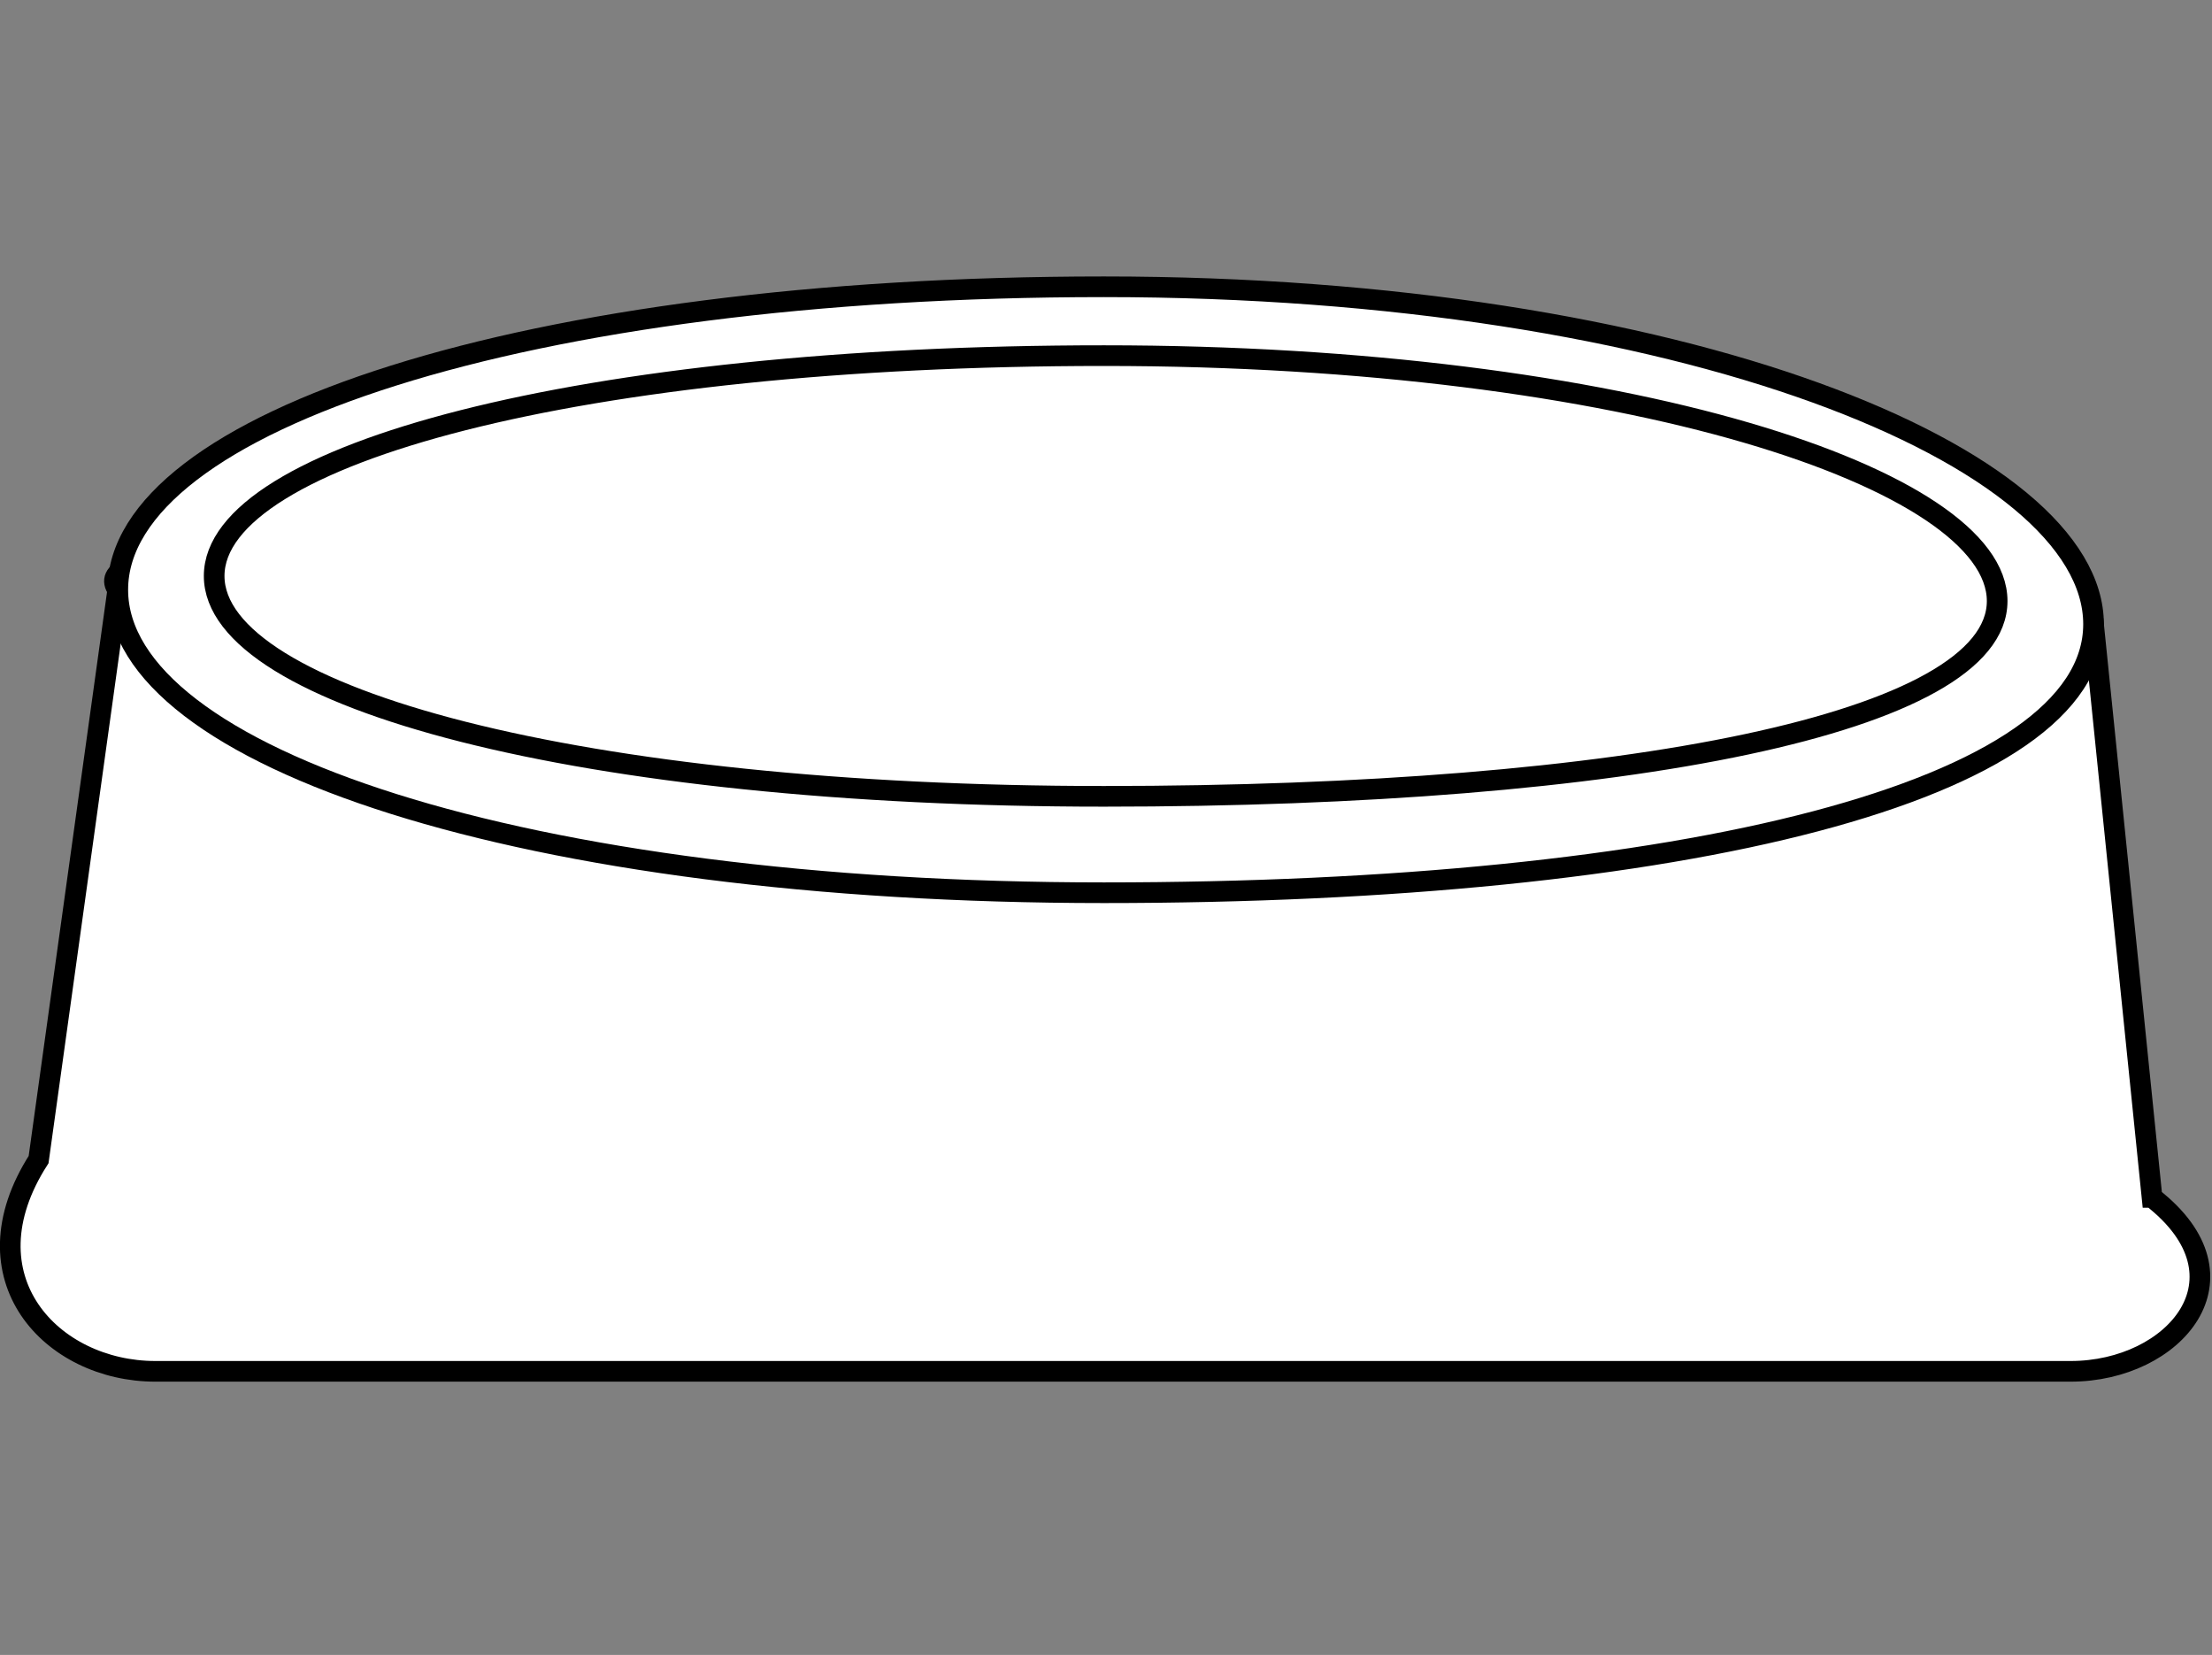
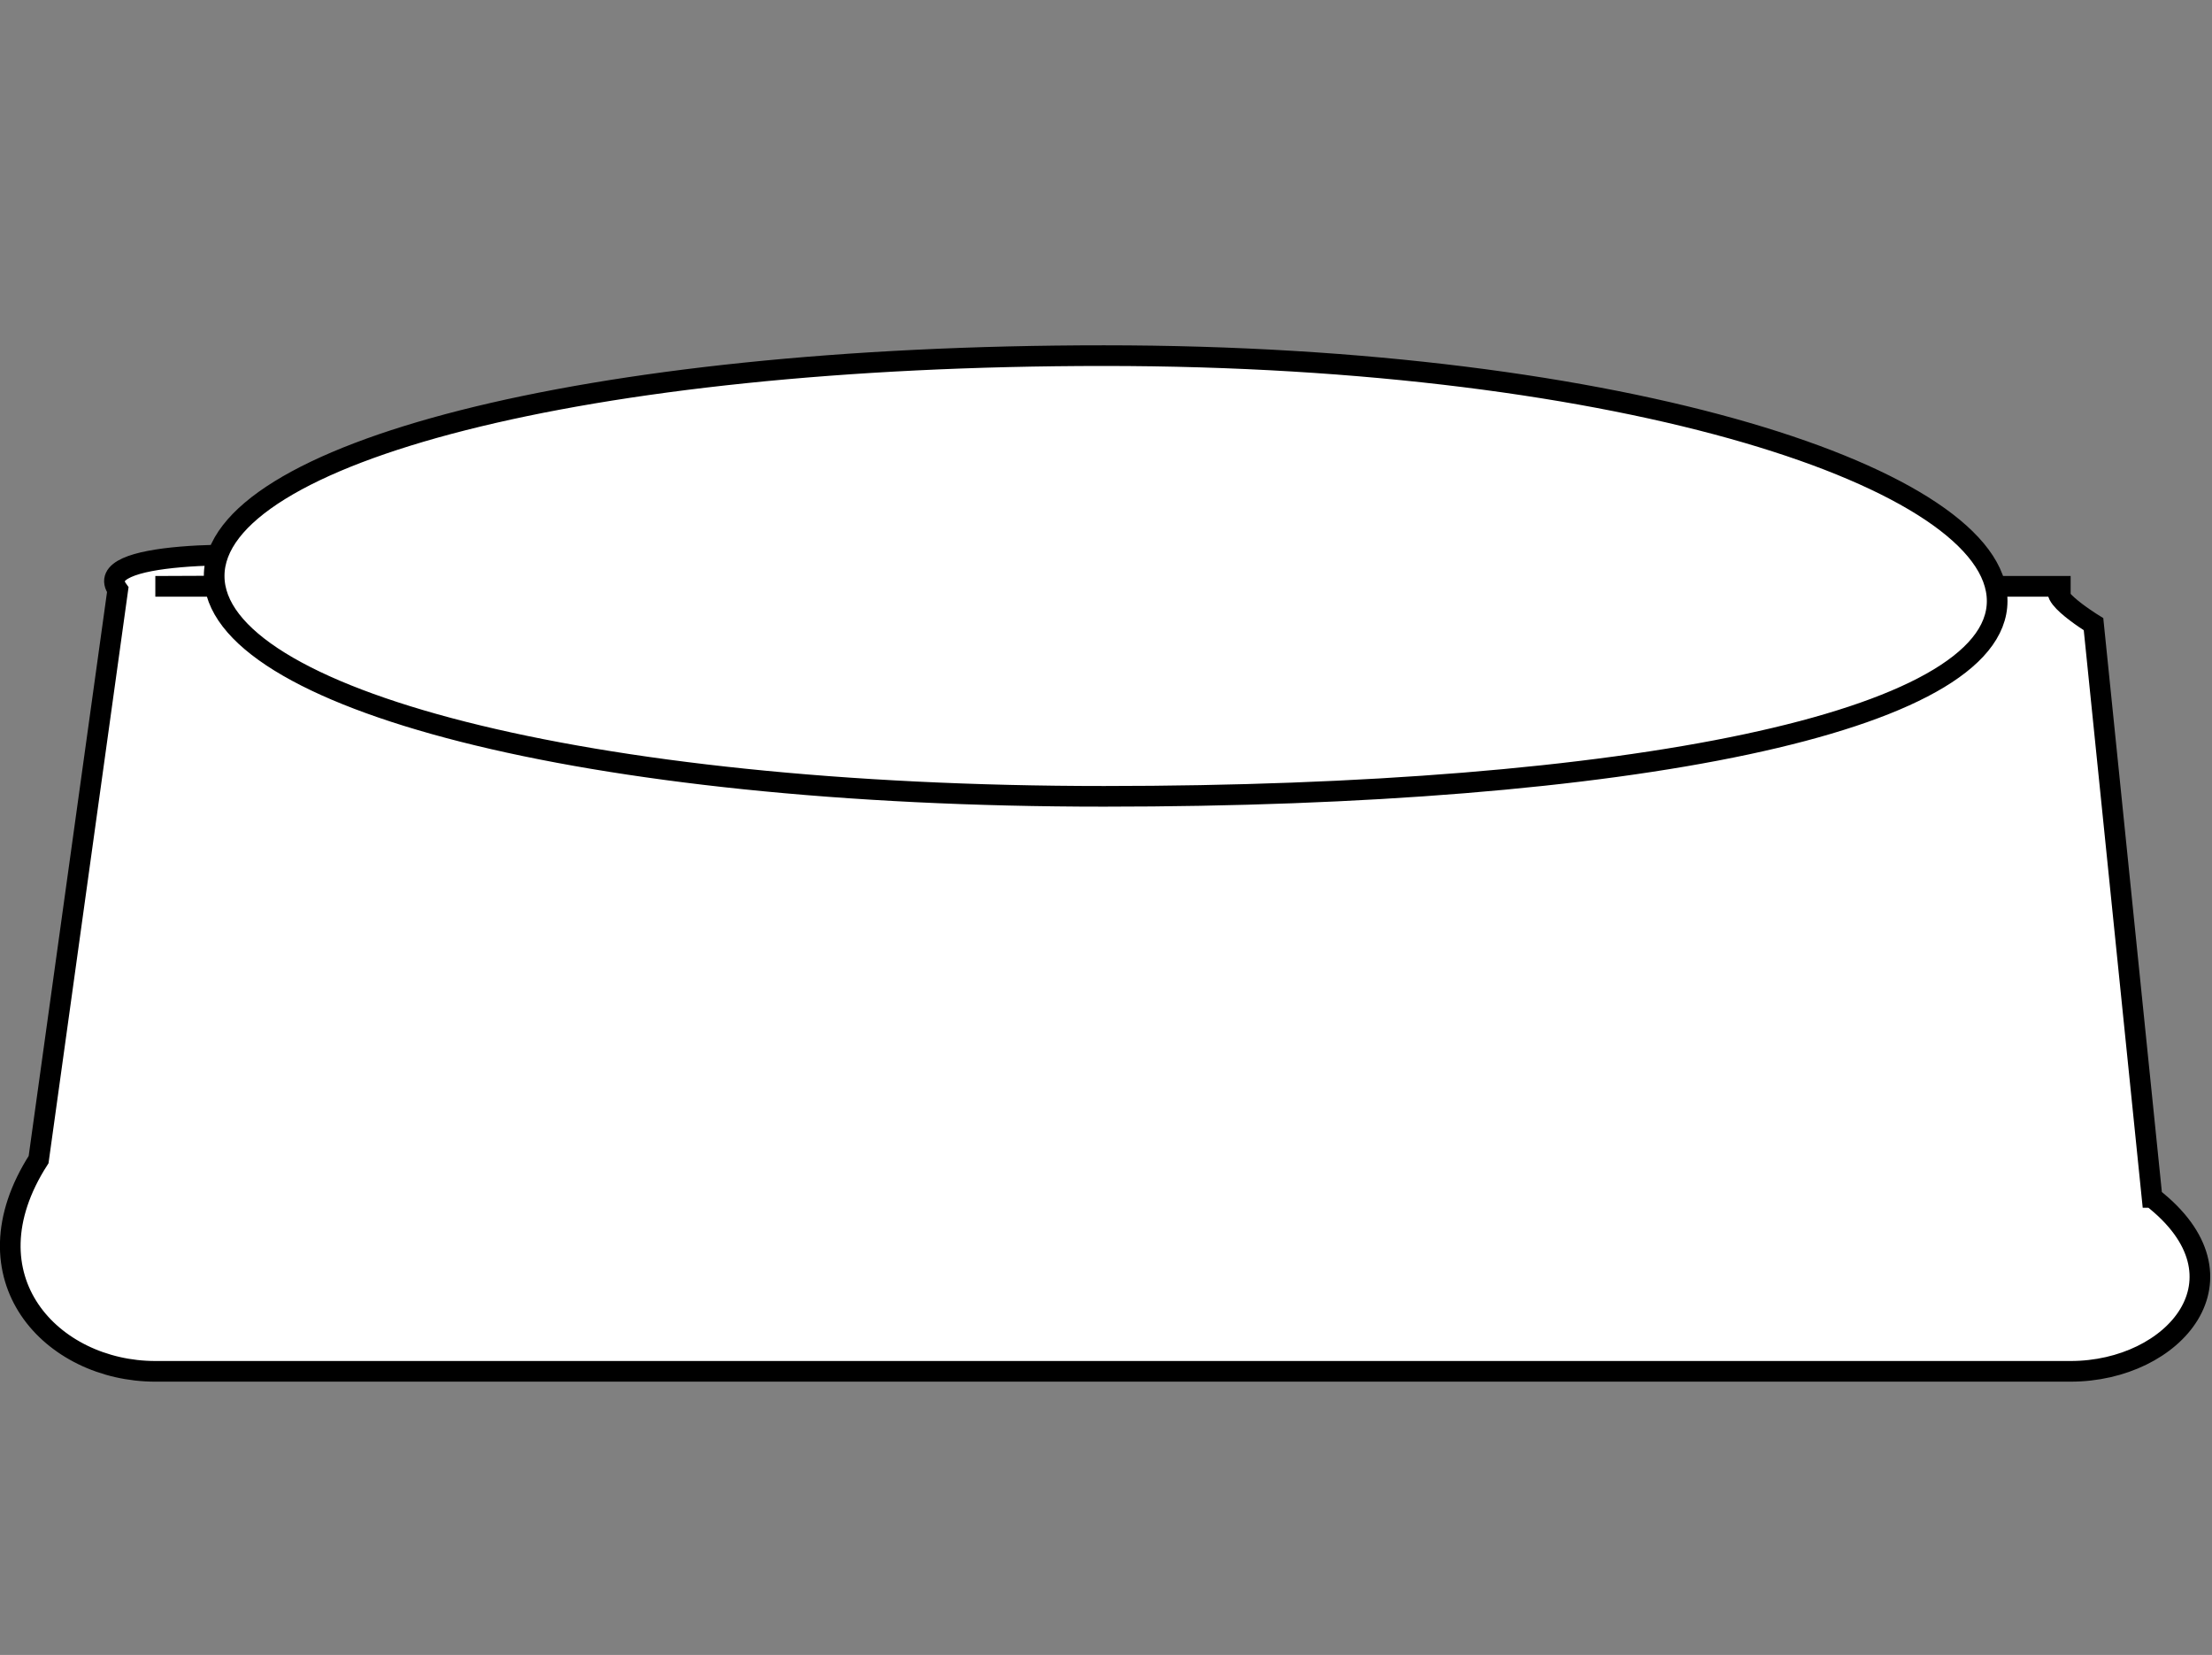
<svg xmlns="http://www.w3.org/2000/svg" id="body_1" width="123" height="92" class="img-fluid">
  <rect width="100%" height="100%" fill="#808080" stroke="none" />
  <g transform="matrix(0.12 0 0 0.12 0 0)">
    <g transform="matrix(3.19 0 0 3.19 -701.451 -393.499)">
  </g>
    <path transform="matrix(3.19 0 0 3.19 -701.451 -393.499)" d="M532.5 297.25C 547.5 308.905 535.741 322.503 520.677 322.503L520.677 322.503L242.457 322.503C 227.387 322.503 214.497 308.903 225.497 291.753L225.497 291.753L236.997 209.003C 228.933 197.892 325.513 208.503 242.454 208.503L242.454 208.503L520.674 208.503C 515.045 208.503 523.997 214.003 523.997 214.003L523.997 214.003L532.497 297.25L532.5 297.25z" stroke="#000000" stroke-width="3" fill="#FFFFFF" fill-rule="nonzero" />
    <g transform="matrix(3.19 0 0 3.19 -701.451 -393.499)">
  </g>
-     <path transform="matrix(3.19 0 0 3.19 -701.451 -393.499)" d="M524 214C 524 238.301 464.336 253 380.25 253C 296.16 253 237 233.3 237 209C 237 184.699 296.165 165 380.25 165C 464.336 165 524 189.699 524 214z" stroke="#000000" stroke-width="3" fill="#FFFFFF" fill-rule="nonzero" />
    <g transform="matrix(3.19 0 0 3.19 -701.451 -393.499)">
  </g>
-     <path transform="matrix(3.19 0 0 3.19 -701.451 -393.499)" d="M510 210.64C 510 228.31 456.16 239 380.27 239C 304.39 239 251 224.67 251 207C 251 189.33 304.39 175 380.27 175C 456.16 175 510 192.96 510 210.64z" stroke="#000000" stroke-width="3" fill="#FFFFFF" fill-rule="nonzero" />
+     <path transform="matrix(3.19 0 0 3.19 -701.451 -393.499)" d="M510 210.64C 510 228.31 456.16 239 380.27 239C 304.39 239 251 224.67 251 207C 251 189.33 304.39 175 380.27 175C 456.16 175 510 192.96 510 210.64" stroke="#000000" stroke-width="3" fill="#FFFFFF" fill-rule="nonzero" />
  </g>
</svg>